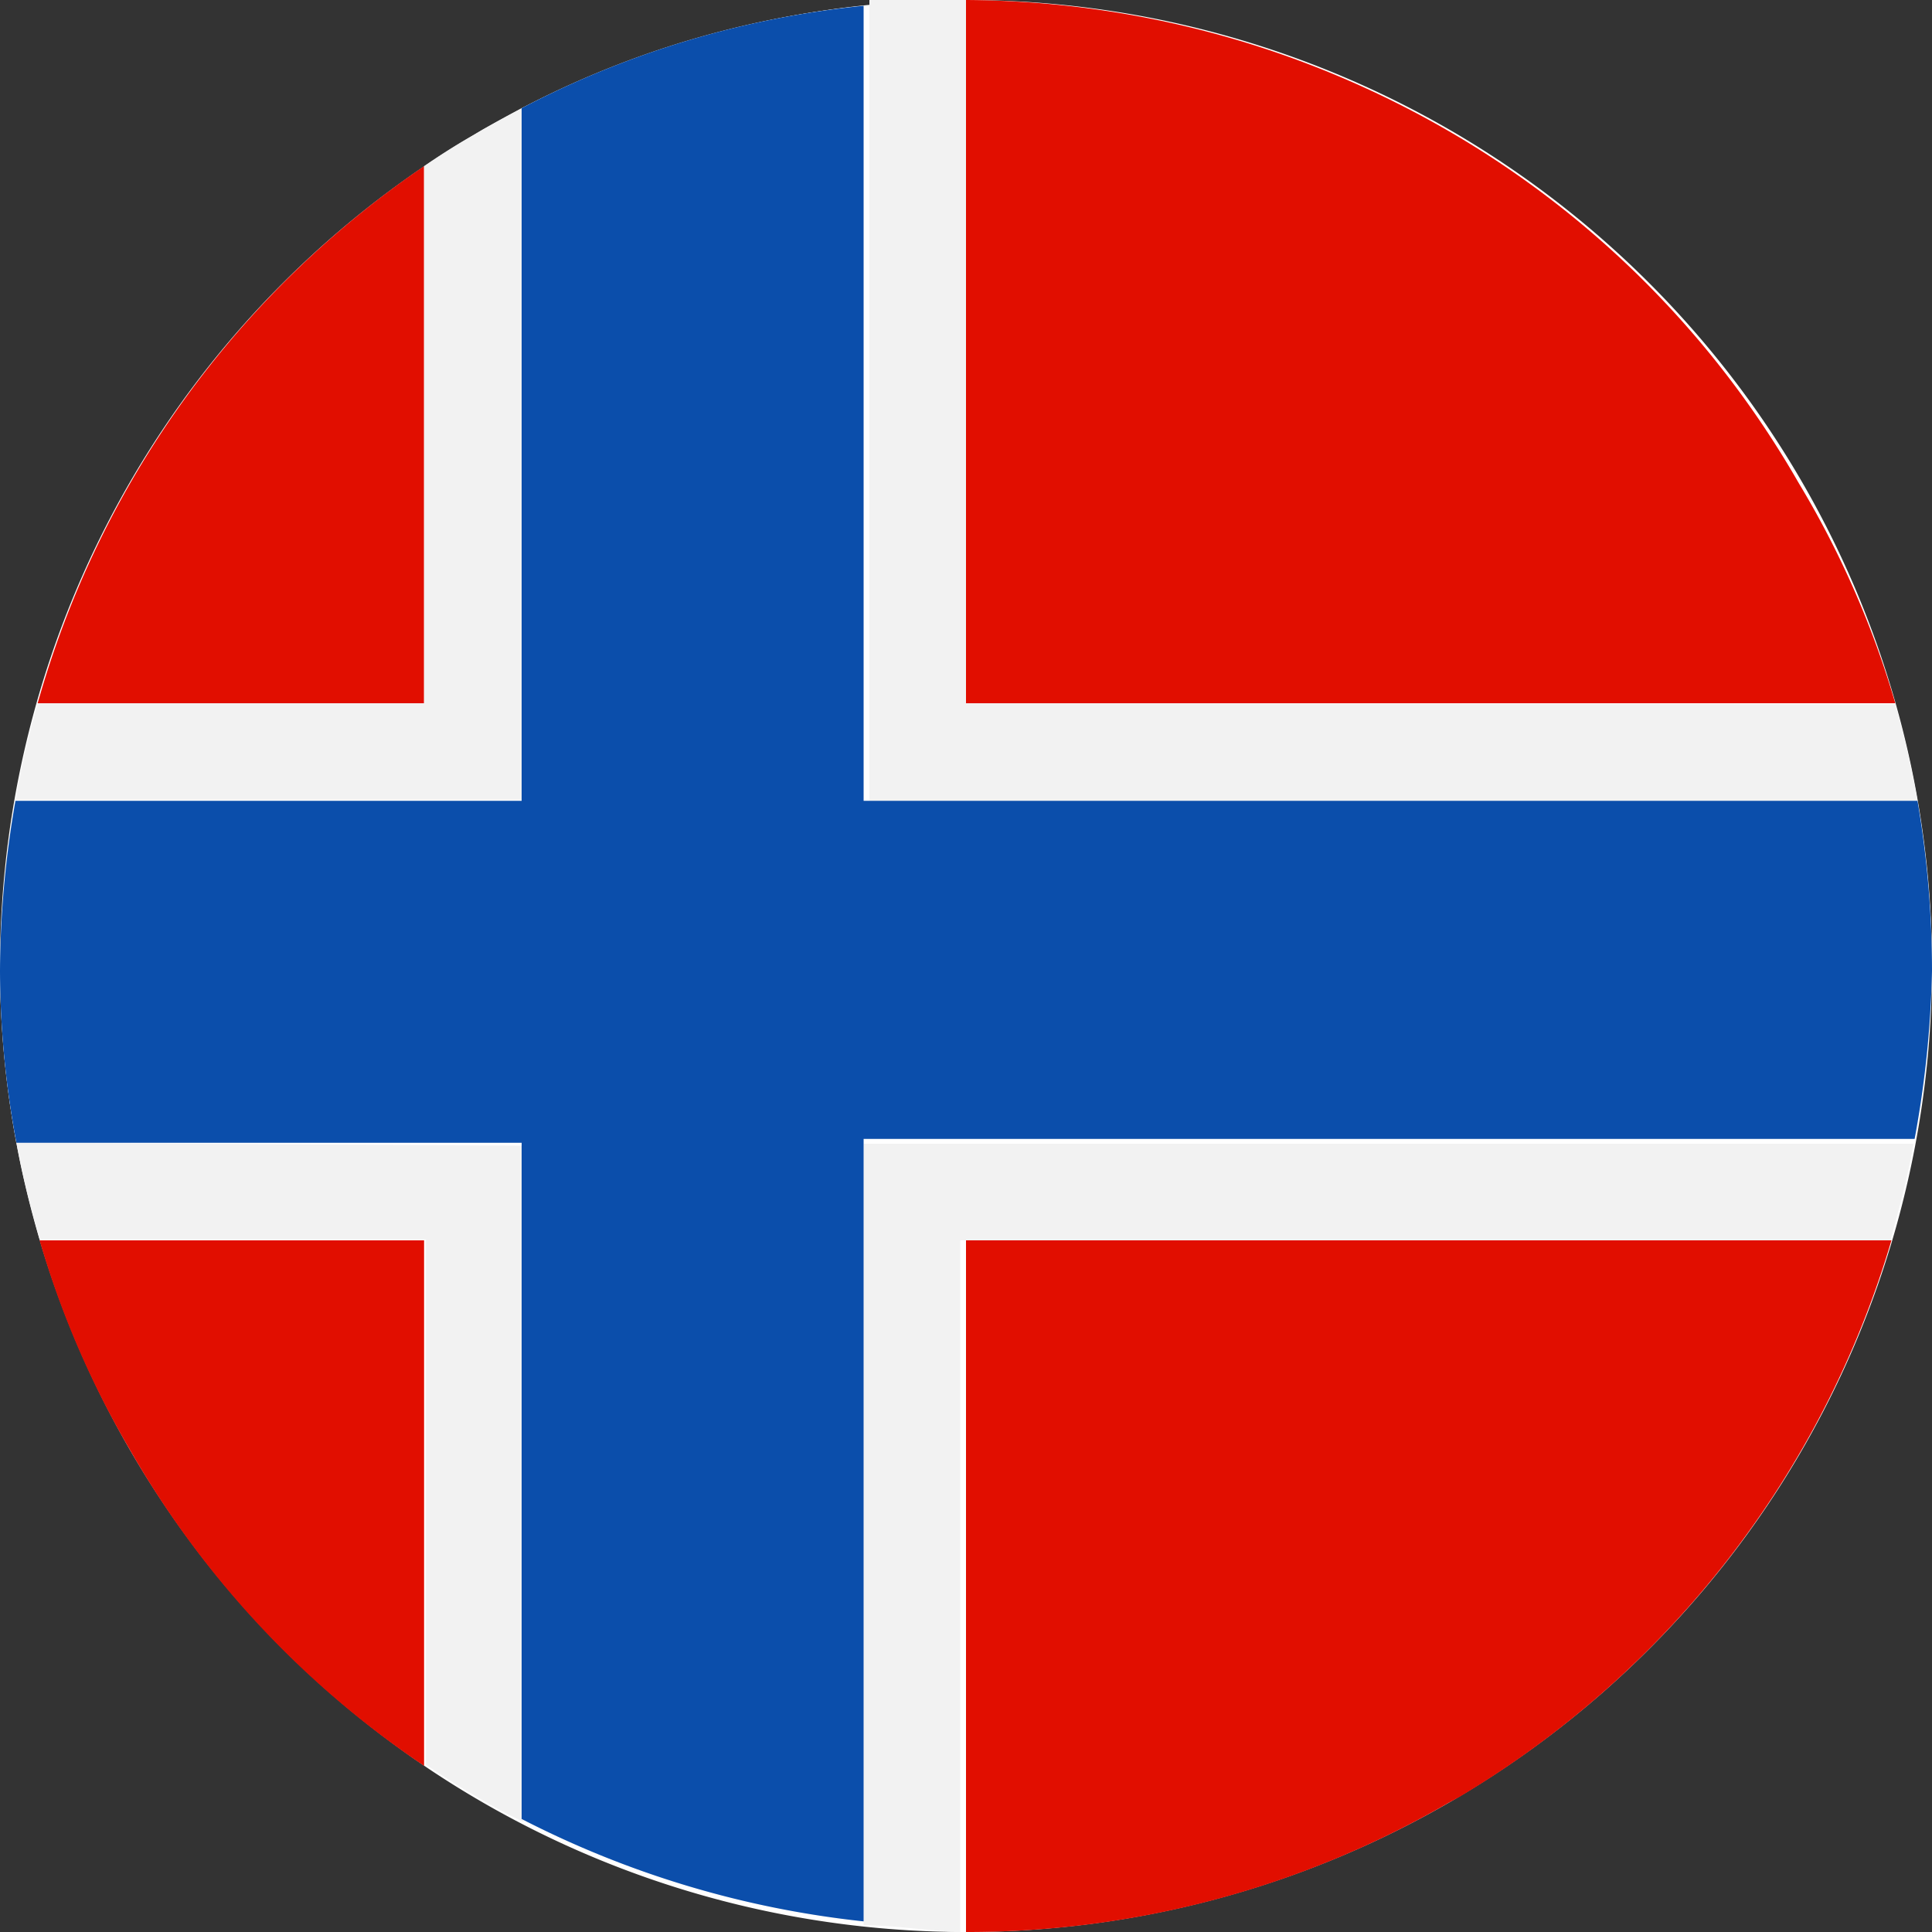
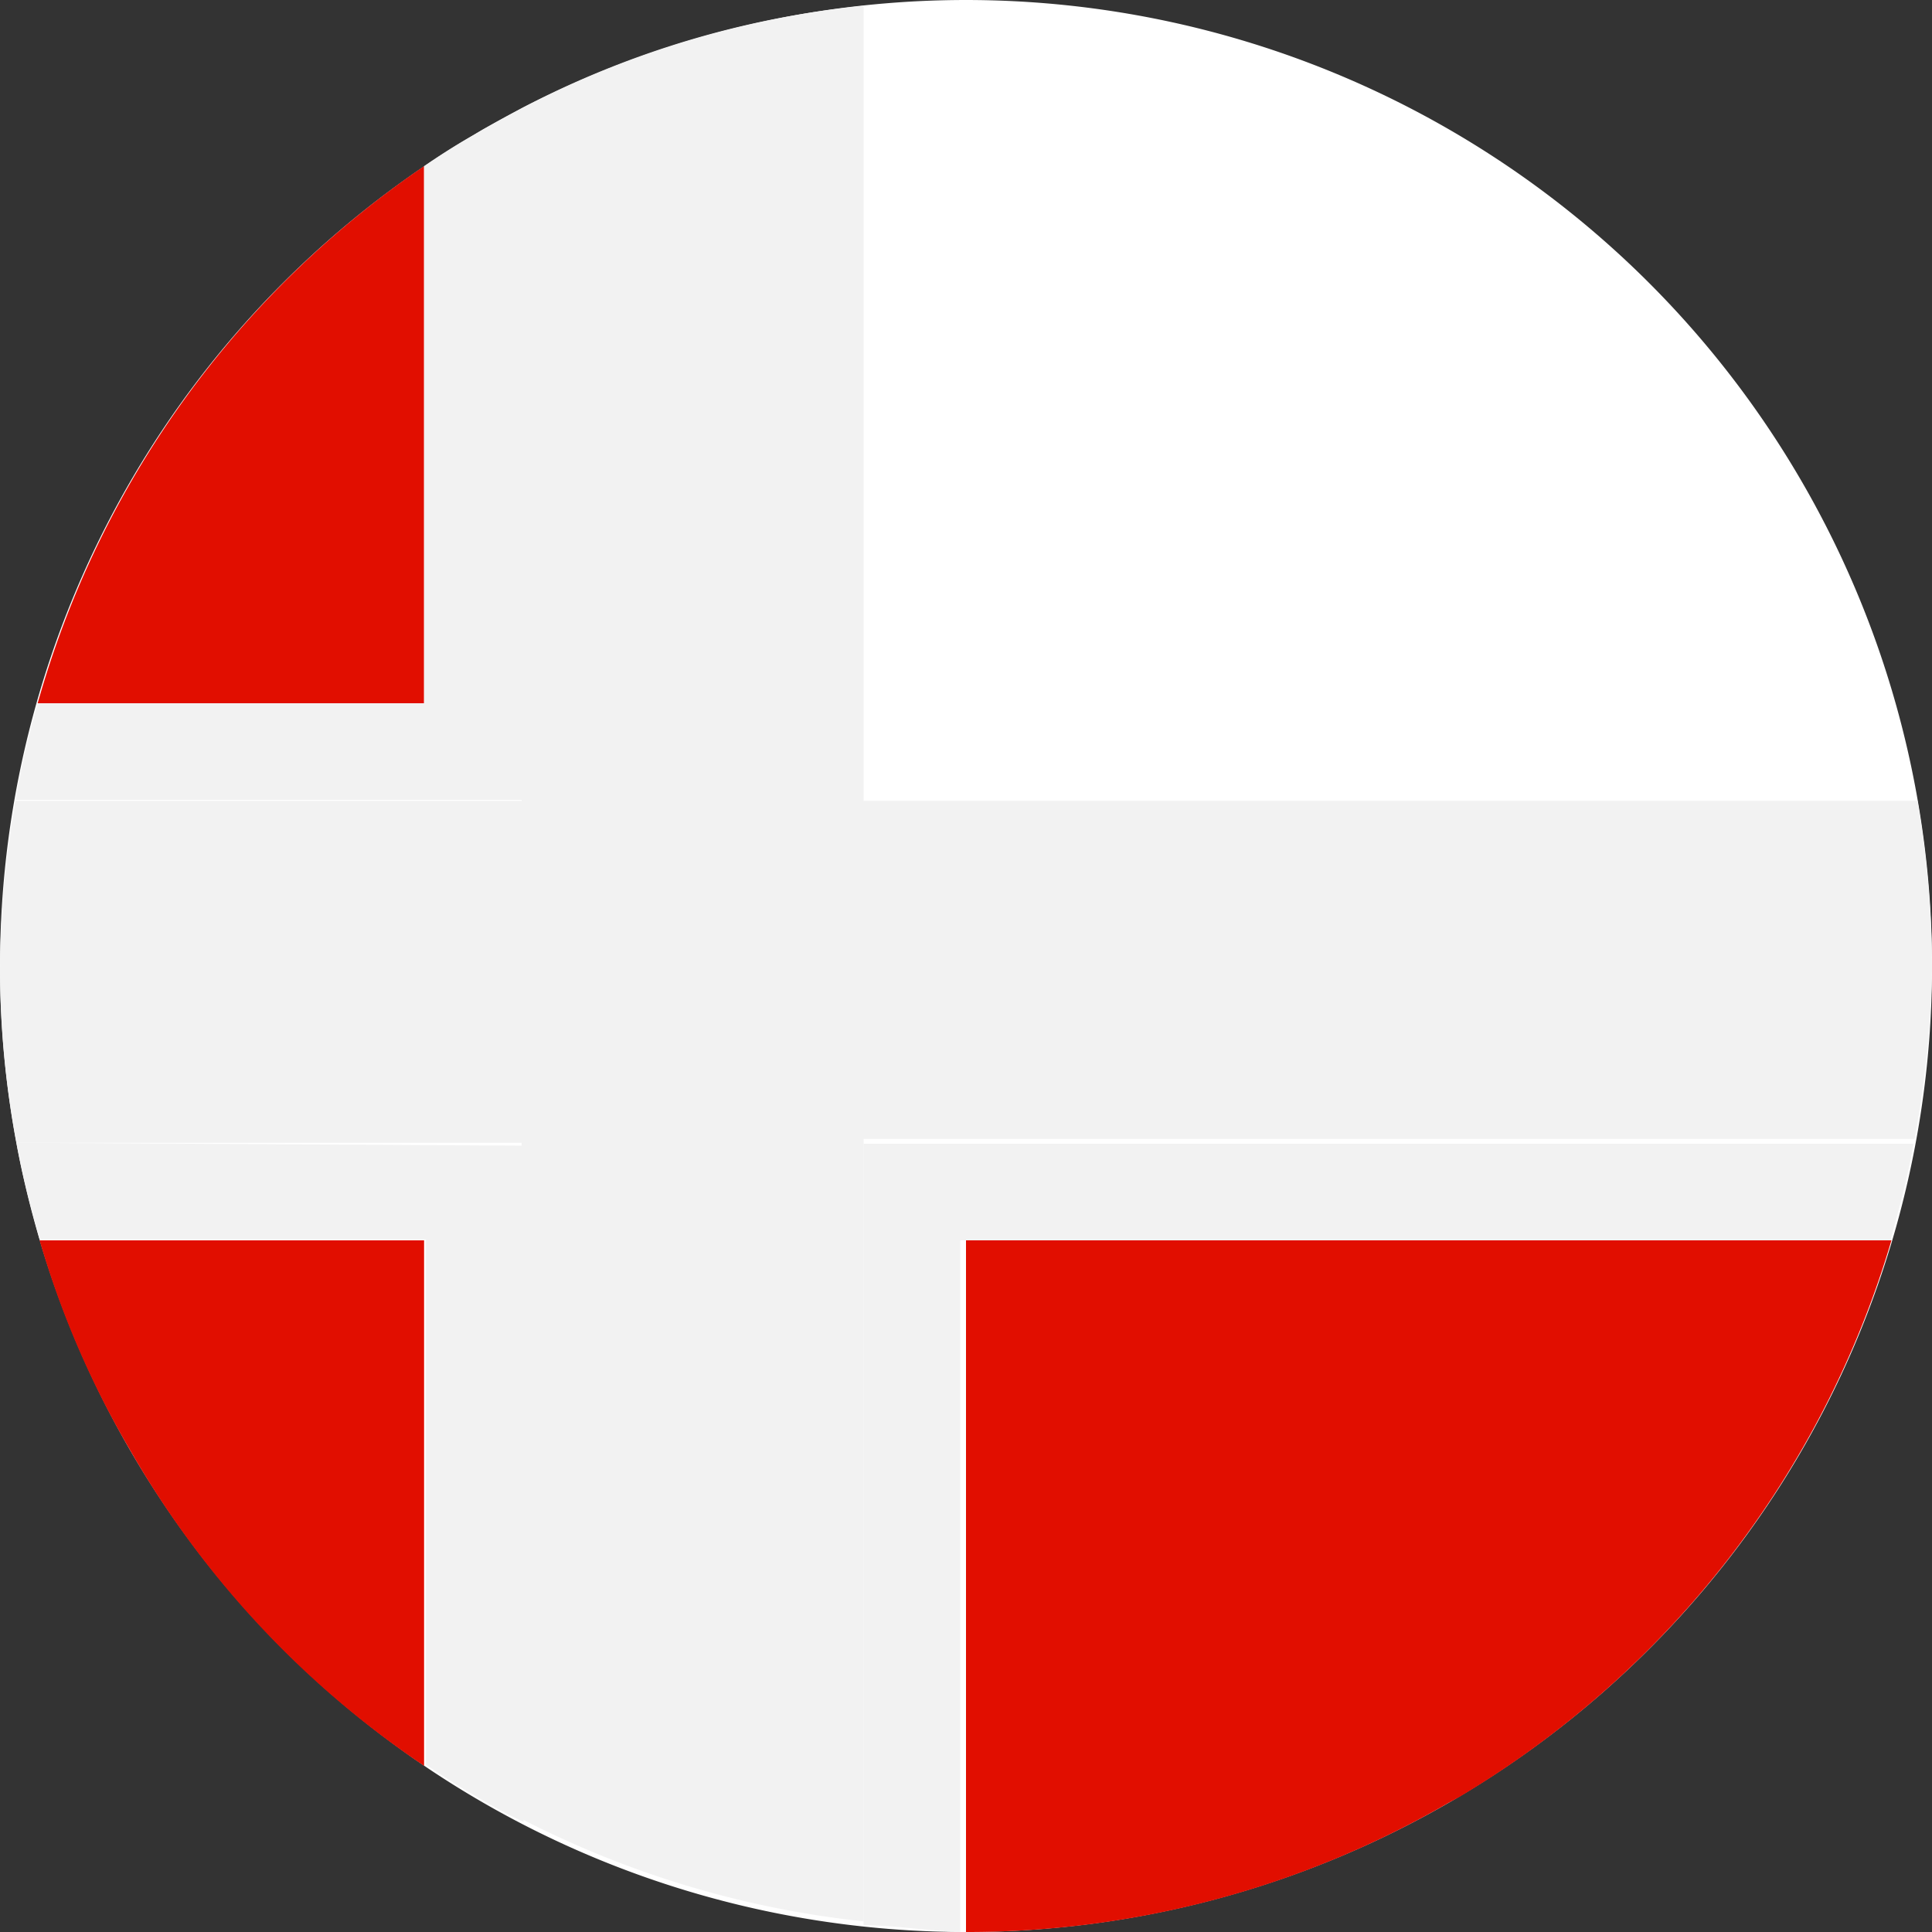
<svg xmlns="http://www.w3.org/2000/svg" viewBox="0 0 20 20">
  <rect x="0" y="0" width="20" height="20" fill="#333333" stroke="none" />
  <defs>
    <style>.cls-1{fill:#fff;fill-rule:evenodd;}.cls-2{fill:#e10e00;}.cls-3{fill:#f2f2f2;}.cls-4{fill:url(#linear-gradient);}</style>
    <linearGradient id="linear-gradient" x1="-3.43" y1="10" x2="27.05" y2="10" gradientUnits="userSpaceOnUse">
      <stop offset="0" stop-color="#0b4eab" />
      <stop offset="1" stop-color="#0b4eab" />
    </linearGradient>
  </defs>
  <title>NO</title>
  <g id="Norway_flag" data-name="Norway flag">
    <g id="Norway_flag-2" data-name="Norway flag">
      <g id="White_ellipse" data-name="White ellipse">
        <path class="cls-1" d="M1.34,15A10,10,0,1,0,5,1.34,10,10,0,0,0,1.34,15Z" />
      </g>
      <path class="cls-2" d="M.41,12.84A9.52,9.52,0,0,0,1.34,15a9.82,9.82,0,0,0,3.05,3.28V12.84Z" />
      <path class="cls-2" d="M4.39,1.72a10,10,0,0,0-4,5.56h4Z" />
-       <path class="cls-2" d="M19.62,7.28a9.62,9.62,0,0,0-1-2.28,9.89,9.89,0,0,0-3.55-3.6A10.07,10.07,0,0,0,10,0V7.28Z" />
      <path class="cls-2" d="M10,20A9.93,9.93,0,0,0,15,18.66l.11-.06a10,10,0,0,0,4.47-5.76H10Z" />
      <path class="cls-3" d="M.17,11.83c.06.34.15.68.24,1h4v5.44c.17.11.33.22.51.32a4.82,4.82,0,0,0,.5.27v-7Z" />
      <path class="cls-3" d="M8.94,19.93c.33,0,.67.06,1,.07V12.84h9.63c.09-.33.18-.66.24-1H8.94Z" />
-       <path class="cls-3" d="M10,7.28V0a8.44,8.44,0,0,0-1,0V8.29H19.85a9.73,9.73,0,0,0-.23-1Z" />
      <path class="cls-3" d="M5.4,1.12,5,1.34l-.1.06c-.18.1-.35.21-.51.32V7.28h-4a9.18,9.18,0,0,0-.23,1H5.4Z" />
      <path class="cls-3" d="M8.94.06A9.71,9.71,0,0,0,5.4,1.12V8.29H.16A10.38,10.38,0,0,0,0,10.05a9.75,9.75,0,0,0,.17,1.78H5.4v7a10.07,10.07,0,0,0,3.54,1.06v-8.1H19.82A10.75,10.75,0,0,0,20,10.05a10.46,10.46,0,0,0-.15-1.76H8.94Z" />
-       <path class="cls-4" d="M8.94.06A9.71,9.71,0,0,0,5.4,1.12V8.29H.16A10.38,10.38,0,0,0,0,10.05a9.75,9.75,0,0,0,.17,1.78H5.4v7a10.07,10.07,0,0,0,3.54,1.06v-8.1H19.82A10.75,10.75,0,0,0,20,10.05a10.46,10.46,0,0,0-.15-1.76H8.94Z" />
    </g>
  </g>
</svg>